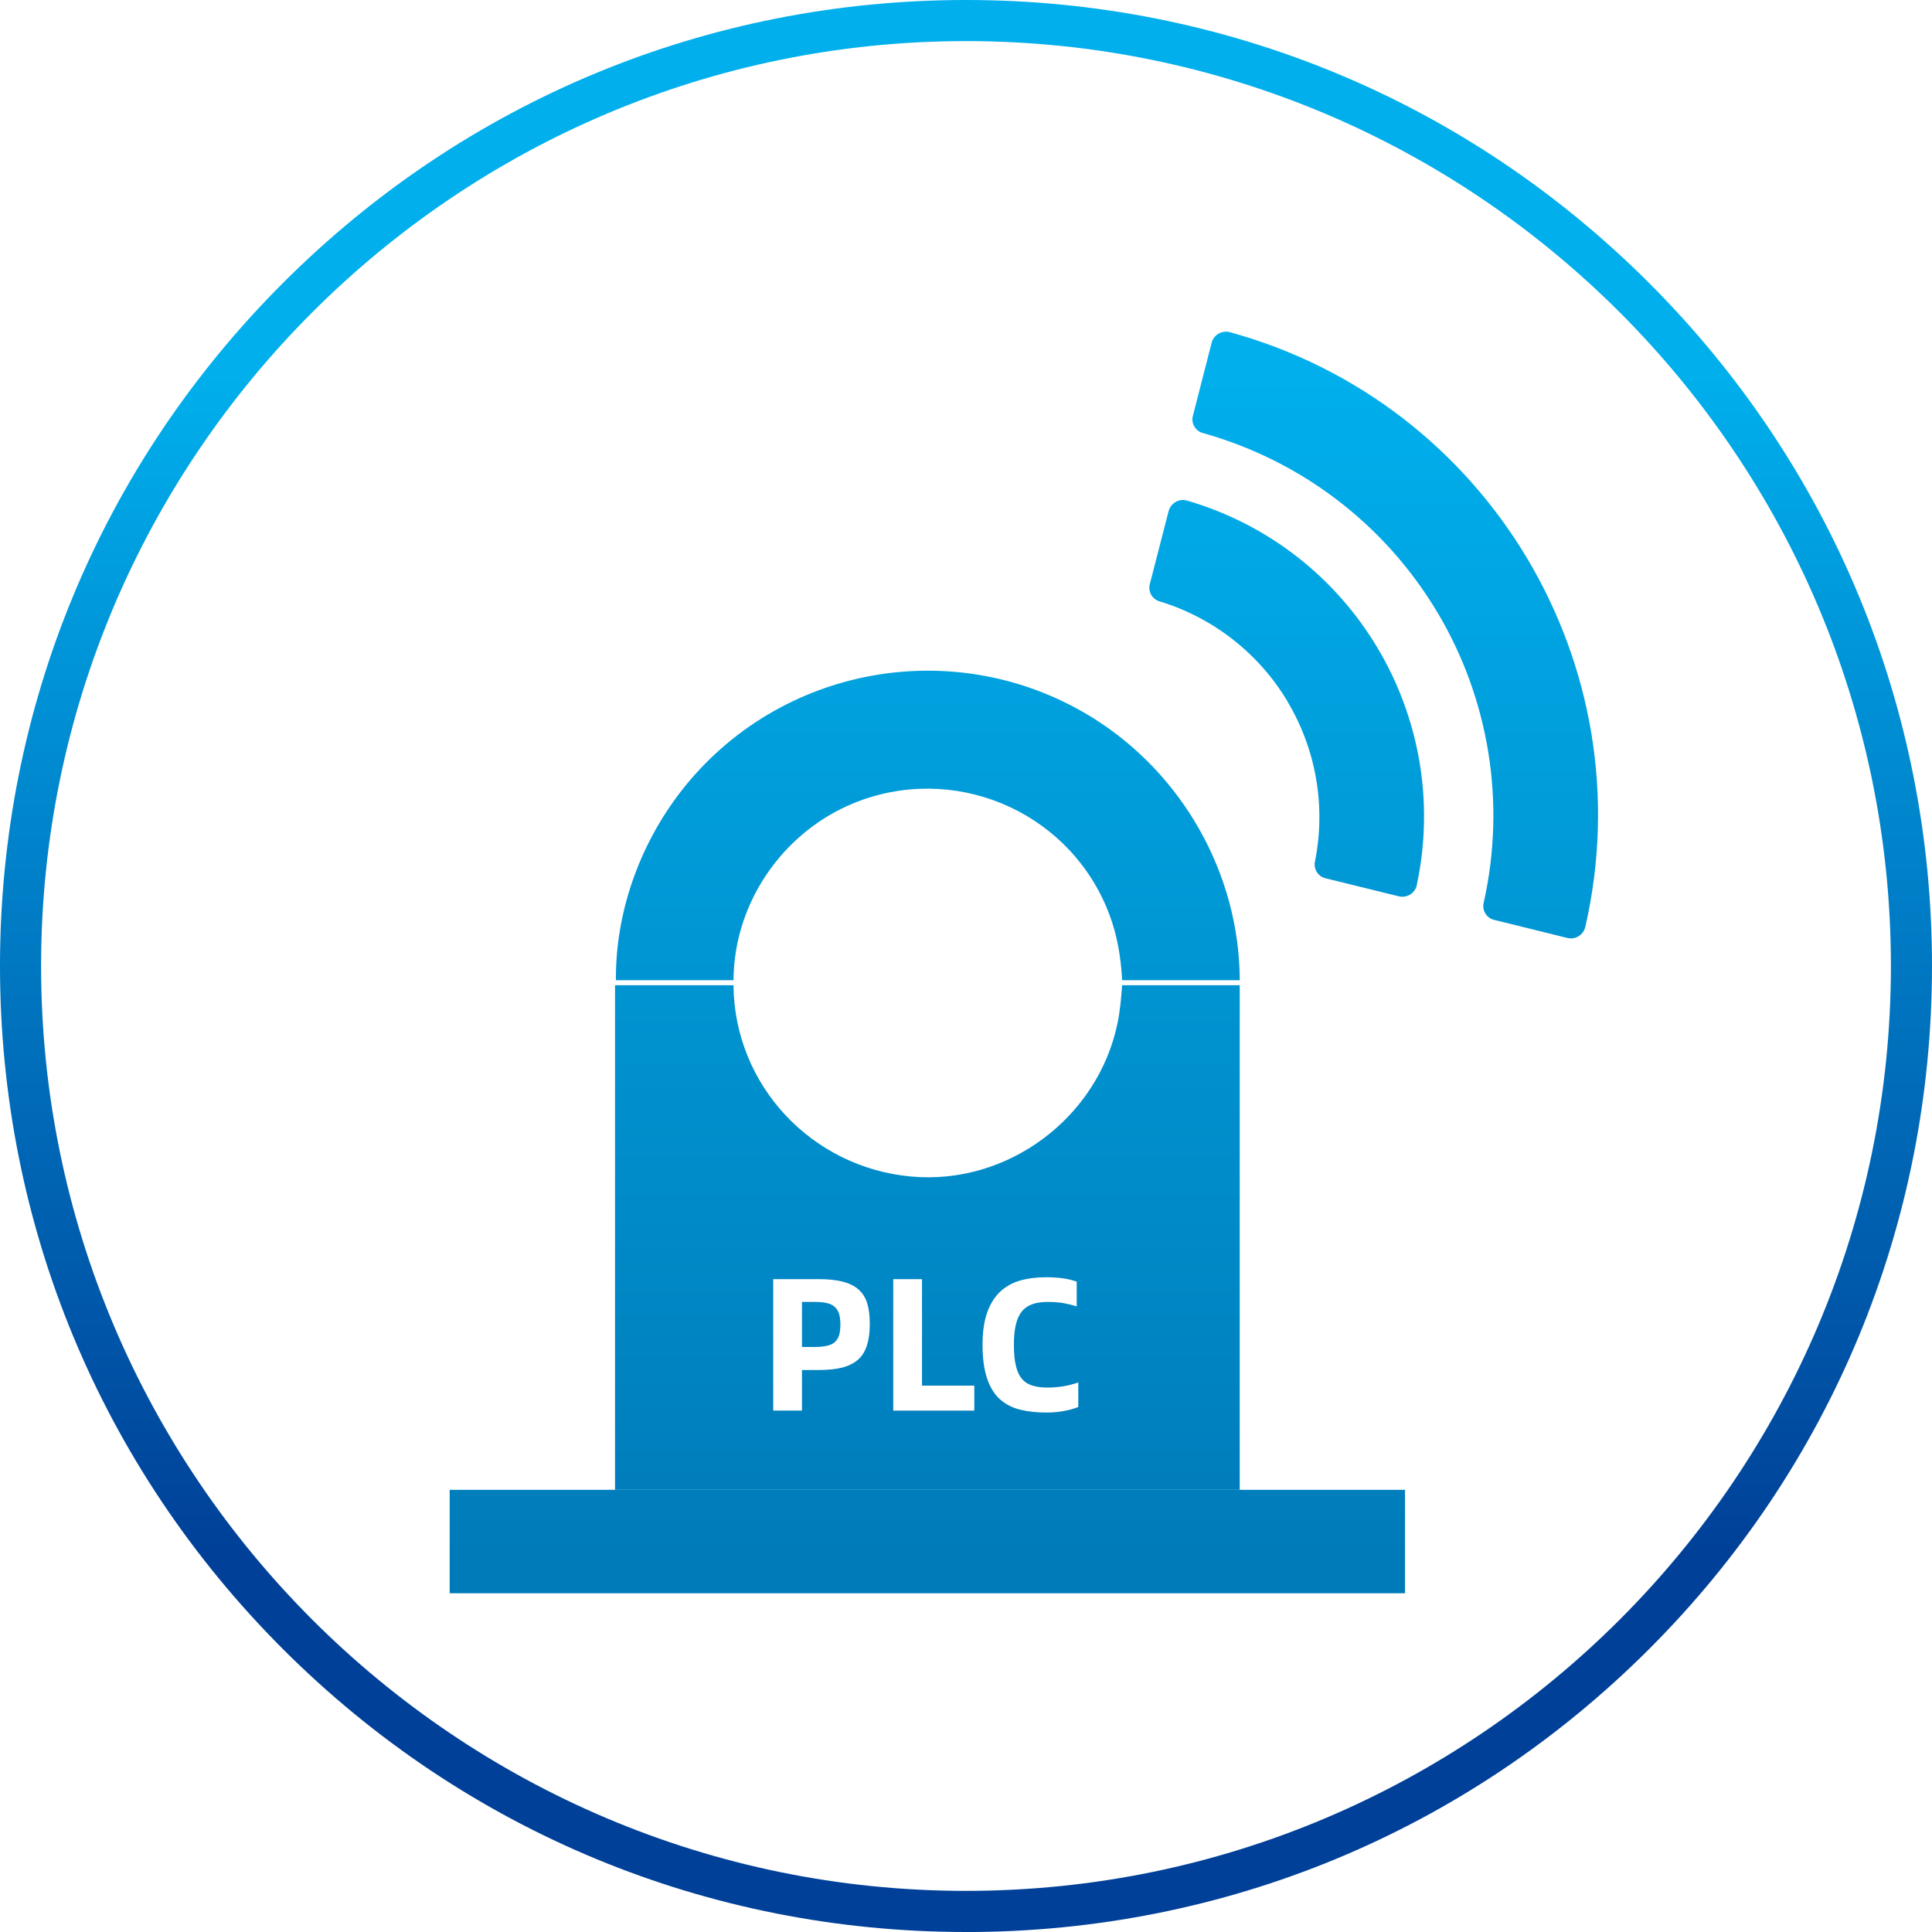
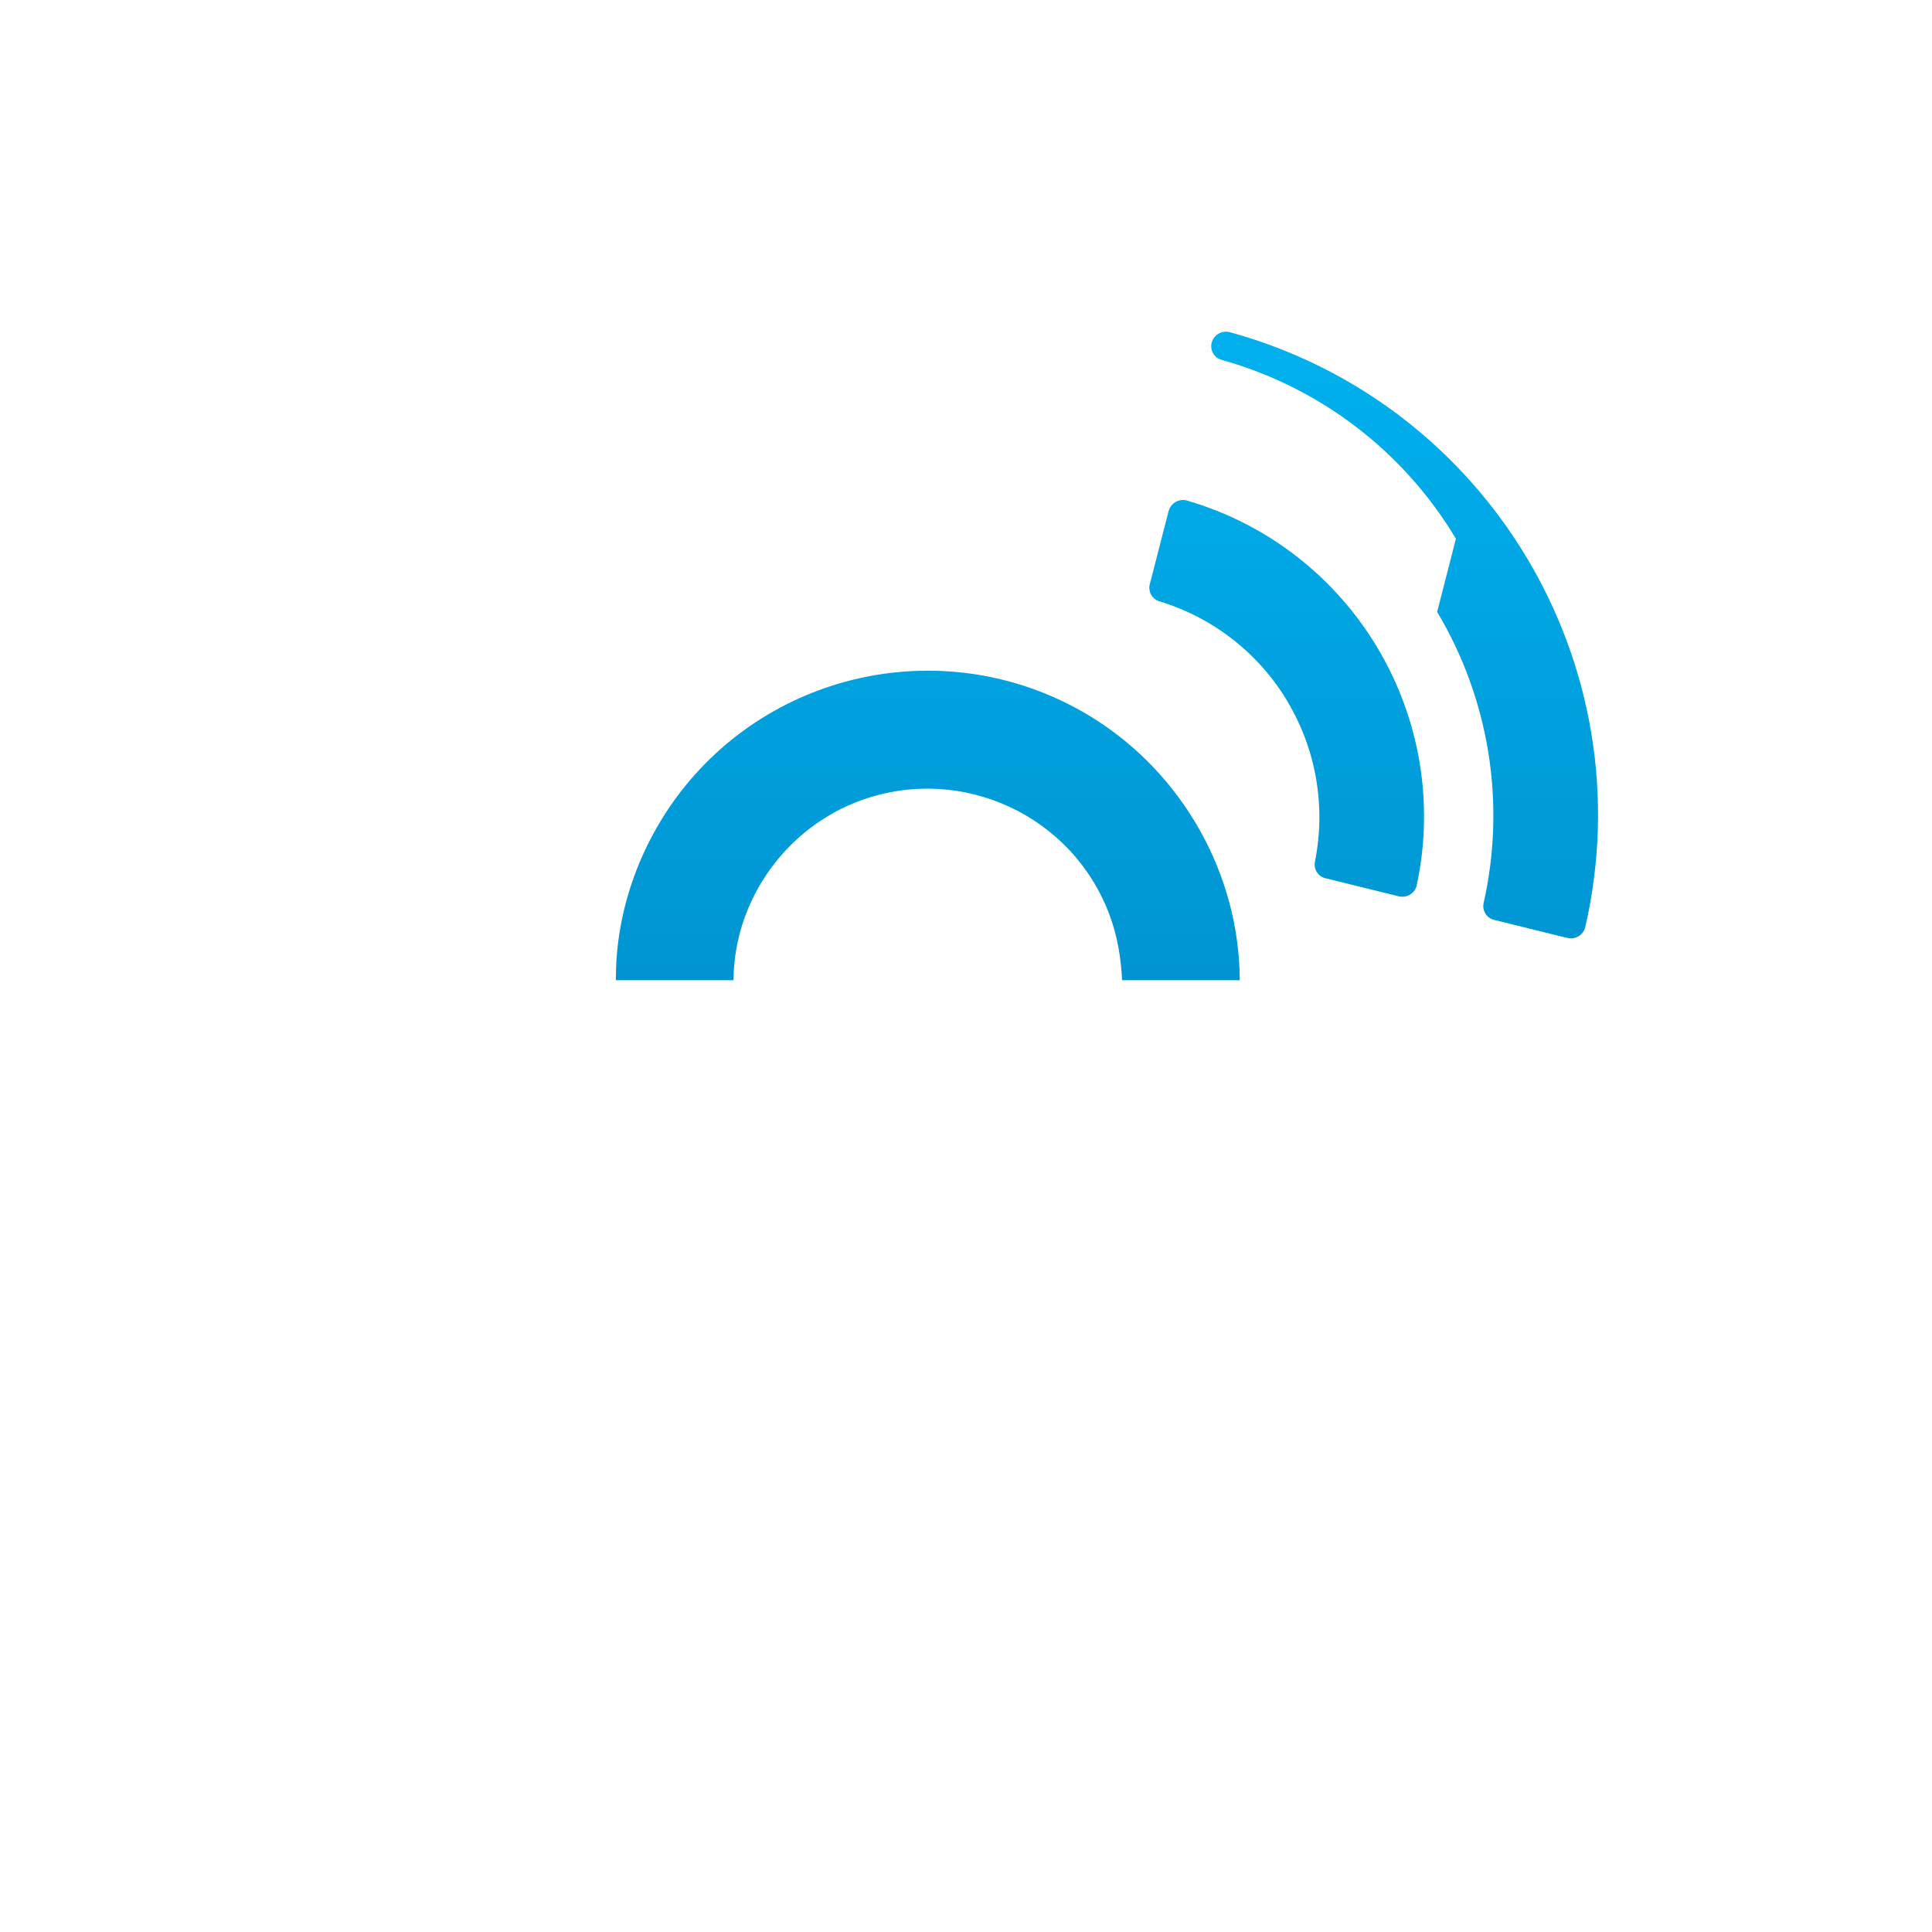
<svg xmlns="http://www.w3.org/2000/svg" xmlns:xlink="http://www.w3.org/1999/xlink" viewBox="0 0 512 512">
  <defs>
    <style>
      .cls-1 {
        fill: url(#_未命名的渐变_2);
      }

      .cls-2 {
        fill: url(#_未命名的渐变_2-3);
      }

      .cls-3 {
        fill: url(#_未命名的渐变_2-5);
      }

      .cls-4 {
        fill: url(#_未命名的渐变_2-2);
      }

      .cls-5 {
        fill: url(#_未命名的渐变_2-4);
      }

      .cls-6 {
        fill: url(#_未命名的渐变_17);
      }
    </style>
    <linearGradient id="_未命名的渐变_2" data-name="未命名的渐变 2" x1="245.88" y1="411.63" x2="245.88" y2="99.58" gradientUnits="userSpaceOnUse">
      <stop offset="0" stop-color="#007bb9" />
      <stop offset="1" stop-color="#00afec" />
    </linearGradient>
    <linearGradient id="_未命名的渐变_2-2" data-name="未命名的渐变 2" x1="245.76" y1="411.63" x2="245.76" y2="99.58" xlink:href="#_未命名的渐变_2" />
    <linearGradient id="_未命名的渐变_2-3" data-name="未命名的渐变 2" x1="217.62" y1="411.63" x2="217.62" y2="99.58" xlink:href="#_未命名的渐变_2" />
    <linearGradient id="_未命名的渐变_2-4" data-name="未命名的渐变 2" x1="245.76" y1="411.63" x2="245.76" y2="99.58" xlink:href="#_未命名的渐变_2" />
    <linearGradient id="_未命名的渐变_2-5" data-name="未命名的渐变 2" x1="364.04" y1="411.63" x2="364.04" y2="99.58" xlink:href="#_未命名的渐变_2" />
    <linearGradient id="_未命名的渐变_17" data-name="未命名的渐变 17" x1="256" y1="411.63" x2="256" y2="99.58" gradientUnits="userSpaceOnUse">
      <stop offset="0" stop-color="#004098" />
      <stop offset="1" stop-color="#00afec" />
    </linearGradient>
  </defs>
  <g id="_图层_1" data-name="图层 1">
    <g>
      <path class="cls-1" d="M328.54,259.77h-31.17c-.31-5.97-1.25-11.8-3.37-17.4-9.81-26.19-38.88-39.75-65.42-30.42-20.06,7.08-34.08,26.44-34.19,47.82h-31.17c-.14-18,6.29-35.91,17.24-50.05,25.93-33.42,73.13-41.92,109.21-19.44,23.73,14.82,38.78,41.33,38.88,69.49h0Z" />
-       <path class="cls-4" d="M297.37,261.09c-.25,3.41-.52,6.72-1.22,10.1-5.19,25-29.06,42.95-54.68,40.6-26.34-2.37-46.86-24.15-47.09-50.7h-31.39v133.73h165.55v-133.73h-31.17ZM229.73,356.59c-.51,1.55-1.29,2.83-2.39,3.78-1.11.95-2.54,1.66-4.26,2.08-1.75.42-3.84.62-6.29.62h-4.26v10.75h-7.62v-34.84h11.88c2.62,0,4.79.22,6.55.67,1.77.46,3.16,1.16,4.23,2.12,1.05.95,1.81,2.17,2.26,3.66.46,1.5.67,3.27.67,5.39,0,2.29-.25,4.2-.77,5.76h0ZM258.2,373.83h-21.48v-34.84h7.62v28.21h13.86v6.63ZM285.76,372.87c-1.05.42-2.32.79-3.78,1.05-1.47.28-3.04.42-4.71.42-2.54,0-4.85-.25-6.91-.76-2.09-.52-3.86-1.42-5.33-2.73-1.47-1.32-2.62-3.13-3.42-5.48-.79-2.32-1.23-5.31-1.23-8.98,0-3.32.4-6.15,1.19-8.43.79-2.29,1.93-4.14,3.39-5.56,1.47-1.41,3.24-2.4,5.3-3.02,2.06-.59,4.38-.9,6.95-.9,3.3,0,6.01.4,8.13,1.17v6.57c-1.07-.36-2.24-.65-3.5-.88-1.28-.22-2.65-.31-4.12-.31-1.59,0-2.94.18-4.07.57-1.13.4-2.08,1.01-2.82,1.91-.73.89-1.27,2.03-1.6,3.47-.37,1.44-.54,3.25-.54,5.39,0,2.26.17,4.12.54,5.59.34,1.47.88,2.62,1.6,3.47.73.85,1.66,1.43,2.78,1.77,1.13.34,2.46.52,4.01.52,1.42,0,2.79-.12,4.13-.34,1.32-.19,2.66-.57,4.01-1.01v6.51h0Z" />
-       <path class="cls-2" d="M222.71,350.98c0,1.19-.12,2.14-.34,2.9-.25.73-.65,1.36-1.19,1.84-.56.46-1.27.79-2.14.95-.88.19-1.95.29-3.24.29h-3.27v-11.94h3.27c1.27,0,2.34.08,3.21.28.9.19,1.61.53,2.17,1.01.53.48.93,1.07,1.19,1.87.22.77.34,1.7.34,2.79" />
-       <rect class="cls-5" x="119.17" y="394.82" width="253.18" height="27.41" />
-       <path class="cls-3" d="M380.86,162.16c13.84,23.16,18.26,50.77,12.33,77.09-.48,2,.75,4.03,2.74,4.52l19.43,4.8c2.1.52,4.23-.77,4.75-2.87h0c15.91-69.32-25.64-138.85-94.22-157.68-2.1-.54-4.24.71-4.79,2.81h0s-4.98,19.39-4.98,19.39c-.51,2,.69,4.03,2.68,4.55,25.99,7.26,48.2,24.22,62.05,47.39M341.18,185.88c7.61,12.73,10.22,27.83,7.31,42.38-.46,2,.78,4.01,2.77,4.49l19.42,4.78c2.1.52,4.23-.75,4.77-2.85,0-.02,0-.04,0-.07,9.55-44.7-17.03-89.2-60.93-101.97-2.09-.56-4.24.68-4.81,2.77,0,.02,0,.04-.02.06l-4.99,19.36c-.51,1.99.68,4.02,2.67,4.56,14.16,4.33,26.23,13.77,33.83,26.48h-.02Z" />
+       <path class="cls-3" d="M380.86,162.16c13.84,23.16,18.26,50.77,12.33,77.09-.48,2,.75,4.03,2.74,4.52l19.43,4.8c2.1.52,4.23-.77,4.75-2.87h0c15.91-69.32-25.64-138.85-94.22-157.68-2.1-.54-4.24.71-4.79,2.81h0c-.51,2,.69,4.03,2.68,4.55,25.99,7.26,48.2,24.22,62.05,47.39M341.18,185.88c7.61,12.73,10.22,27.83,7.31,42.38-.46,2,.78,4.01,2.77,4.49l19.42,4.78c2.1.52,4.23-.75,4.77-2.85,0-.02,0-.04,0-.07,9.55-44.7-17.03-89.2-60.93-101.97-2.09-.56-4.24.68-4.81,2.77,0,.02,0,.04-.02.06l-4.99,19.36c-.51,1.99.68,4.02,2.67,4.56,14.16,4.33,26.23,13.77,33.83,26.48h-.02Z" />
    </g>
  </g>
  <g id="_图层_3" data-name="图层 3">
-     <path class="cls-6" d="M256,10.89C120.85,10.89,10.89,120.84,10.89,256s109.96,245.1,245.11,245.1,245.11-109.95,245.11-245.1S391.16,10.89,256,10.89M256,512c-68.38,0-132.67-26.63-181.02-74.98C26.63,388.67,0,324.38,0,256S26.63,123.34,74.99,74.99C123.34,26.63,187.62,0,256,0s132.67,26.63,181.02,74.99c48.35,48.35,74.98,112.64,74.98,181.02s-26.62,132.67-74.98,181.02c-48.35,48.34-112.64,74.98-181.02,74.98" />
-   </g>
+     </g>
</svg>